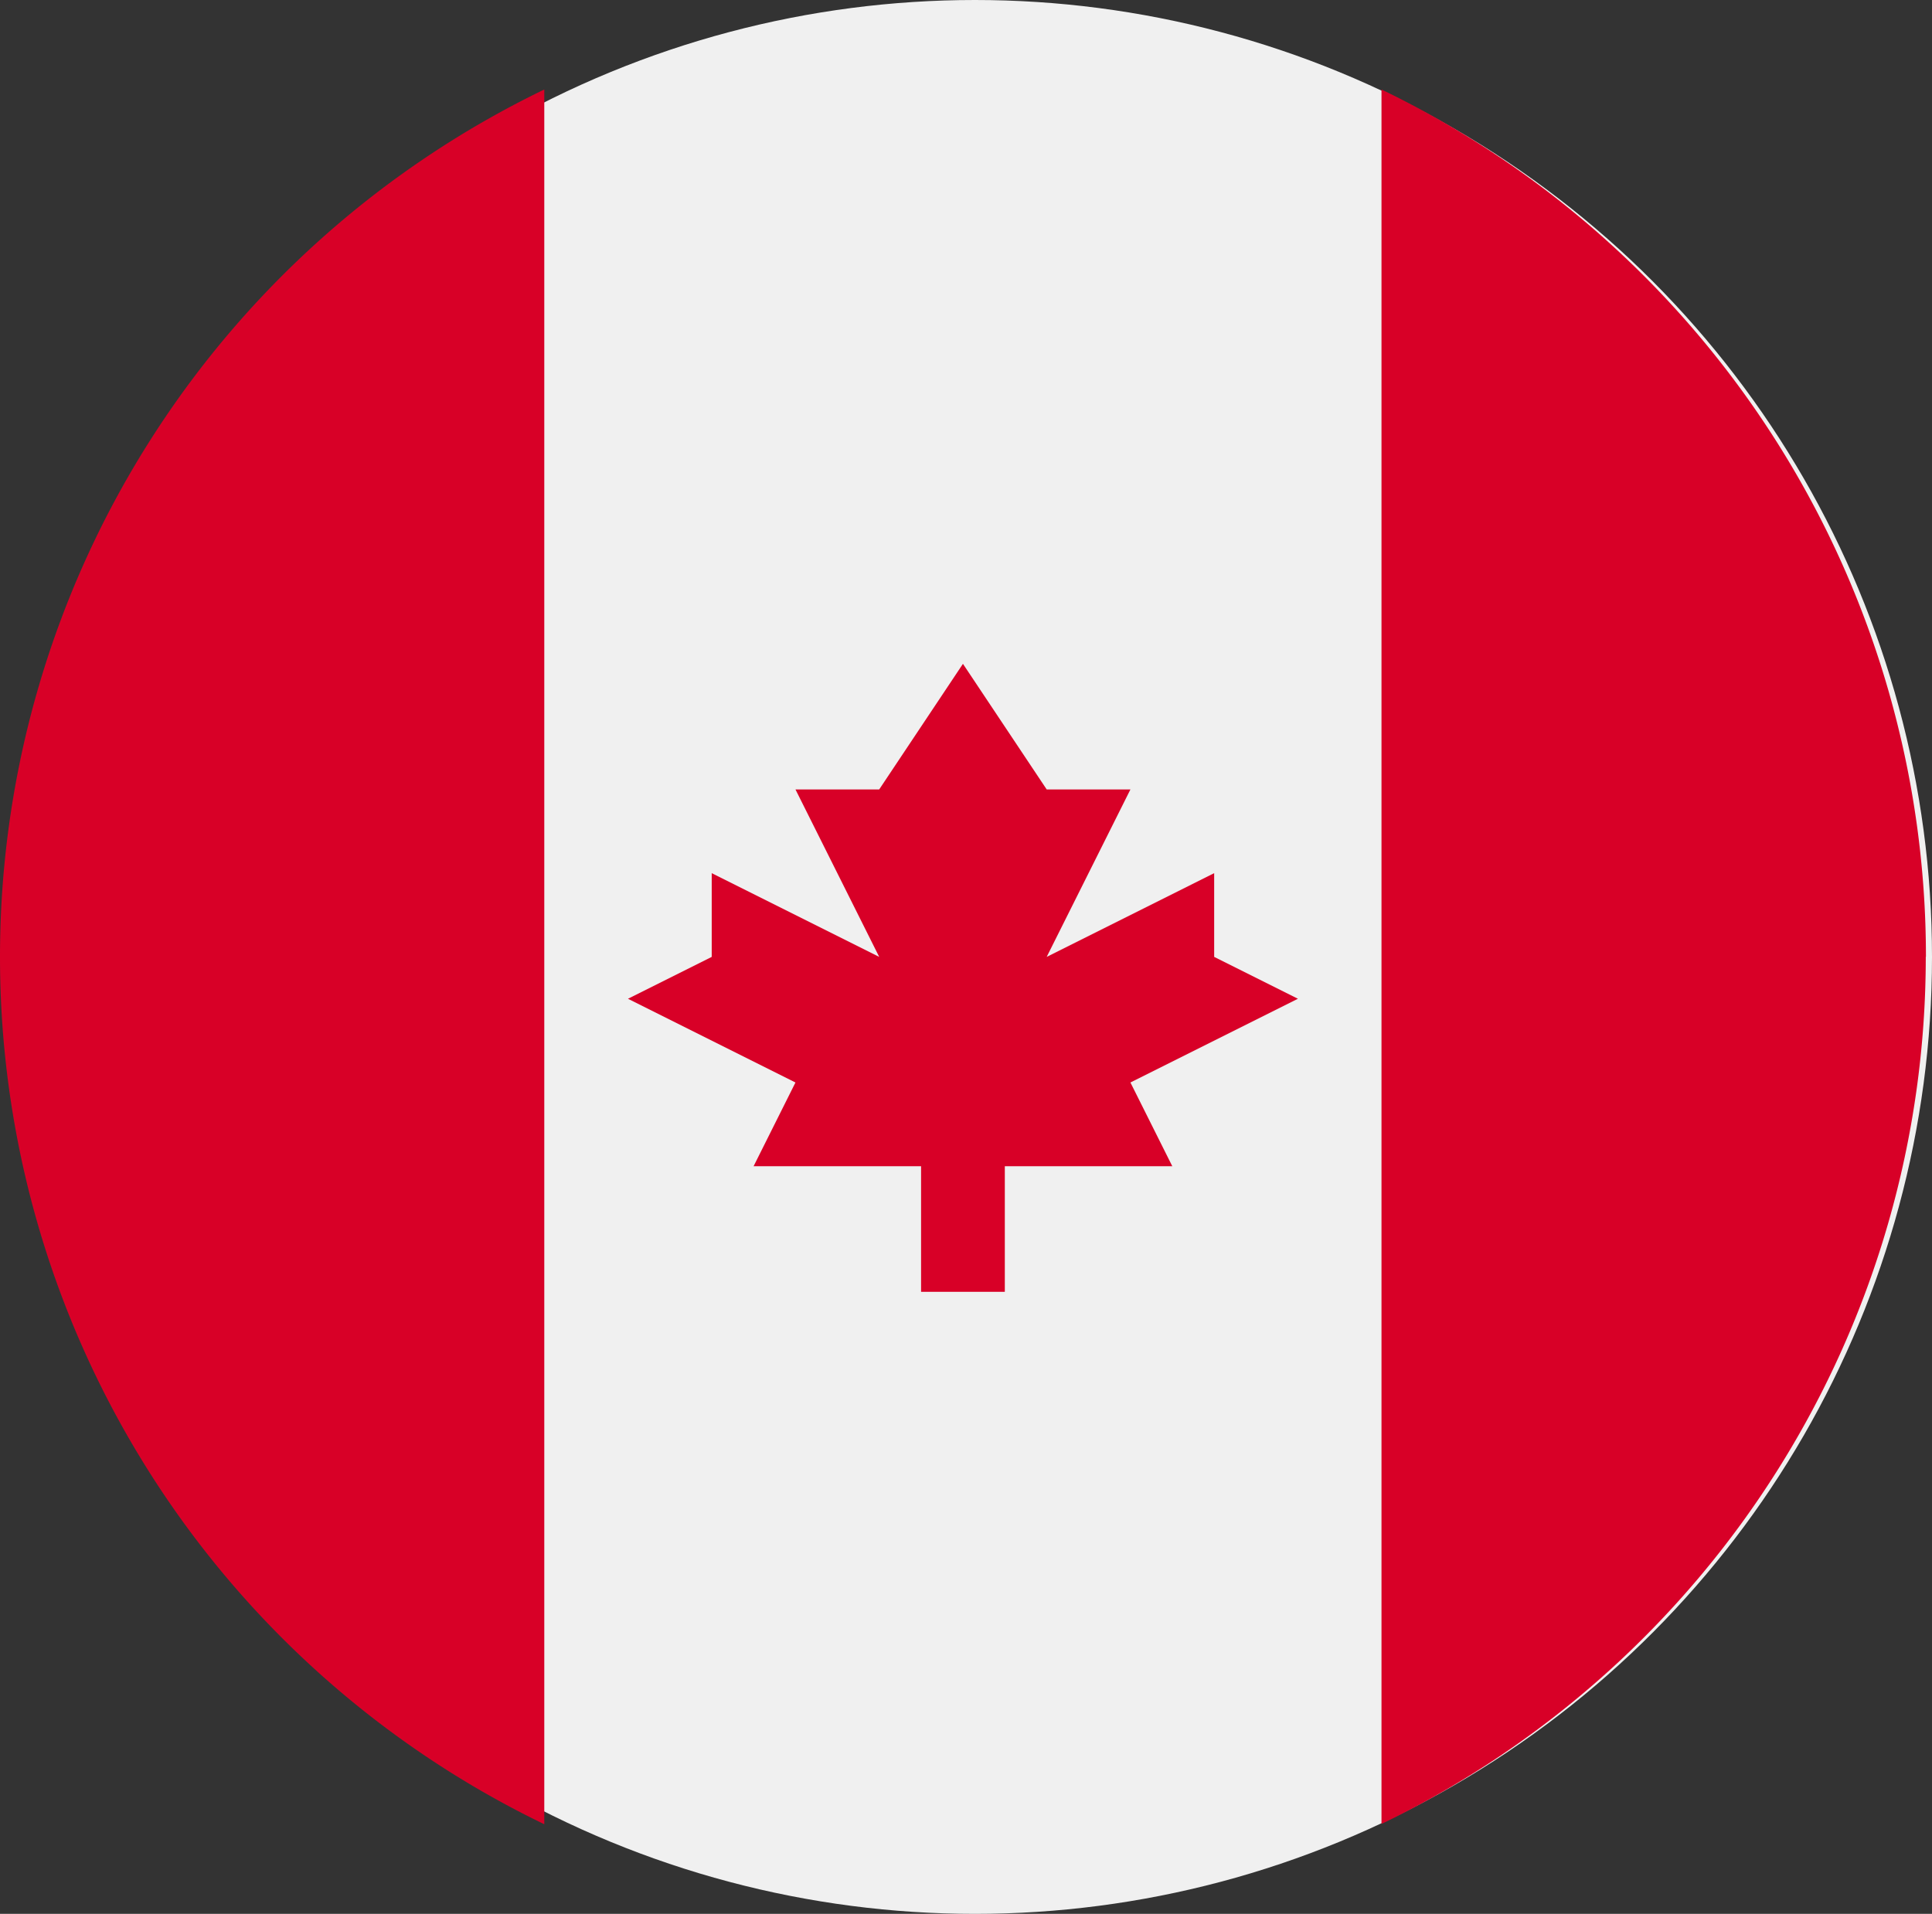
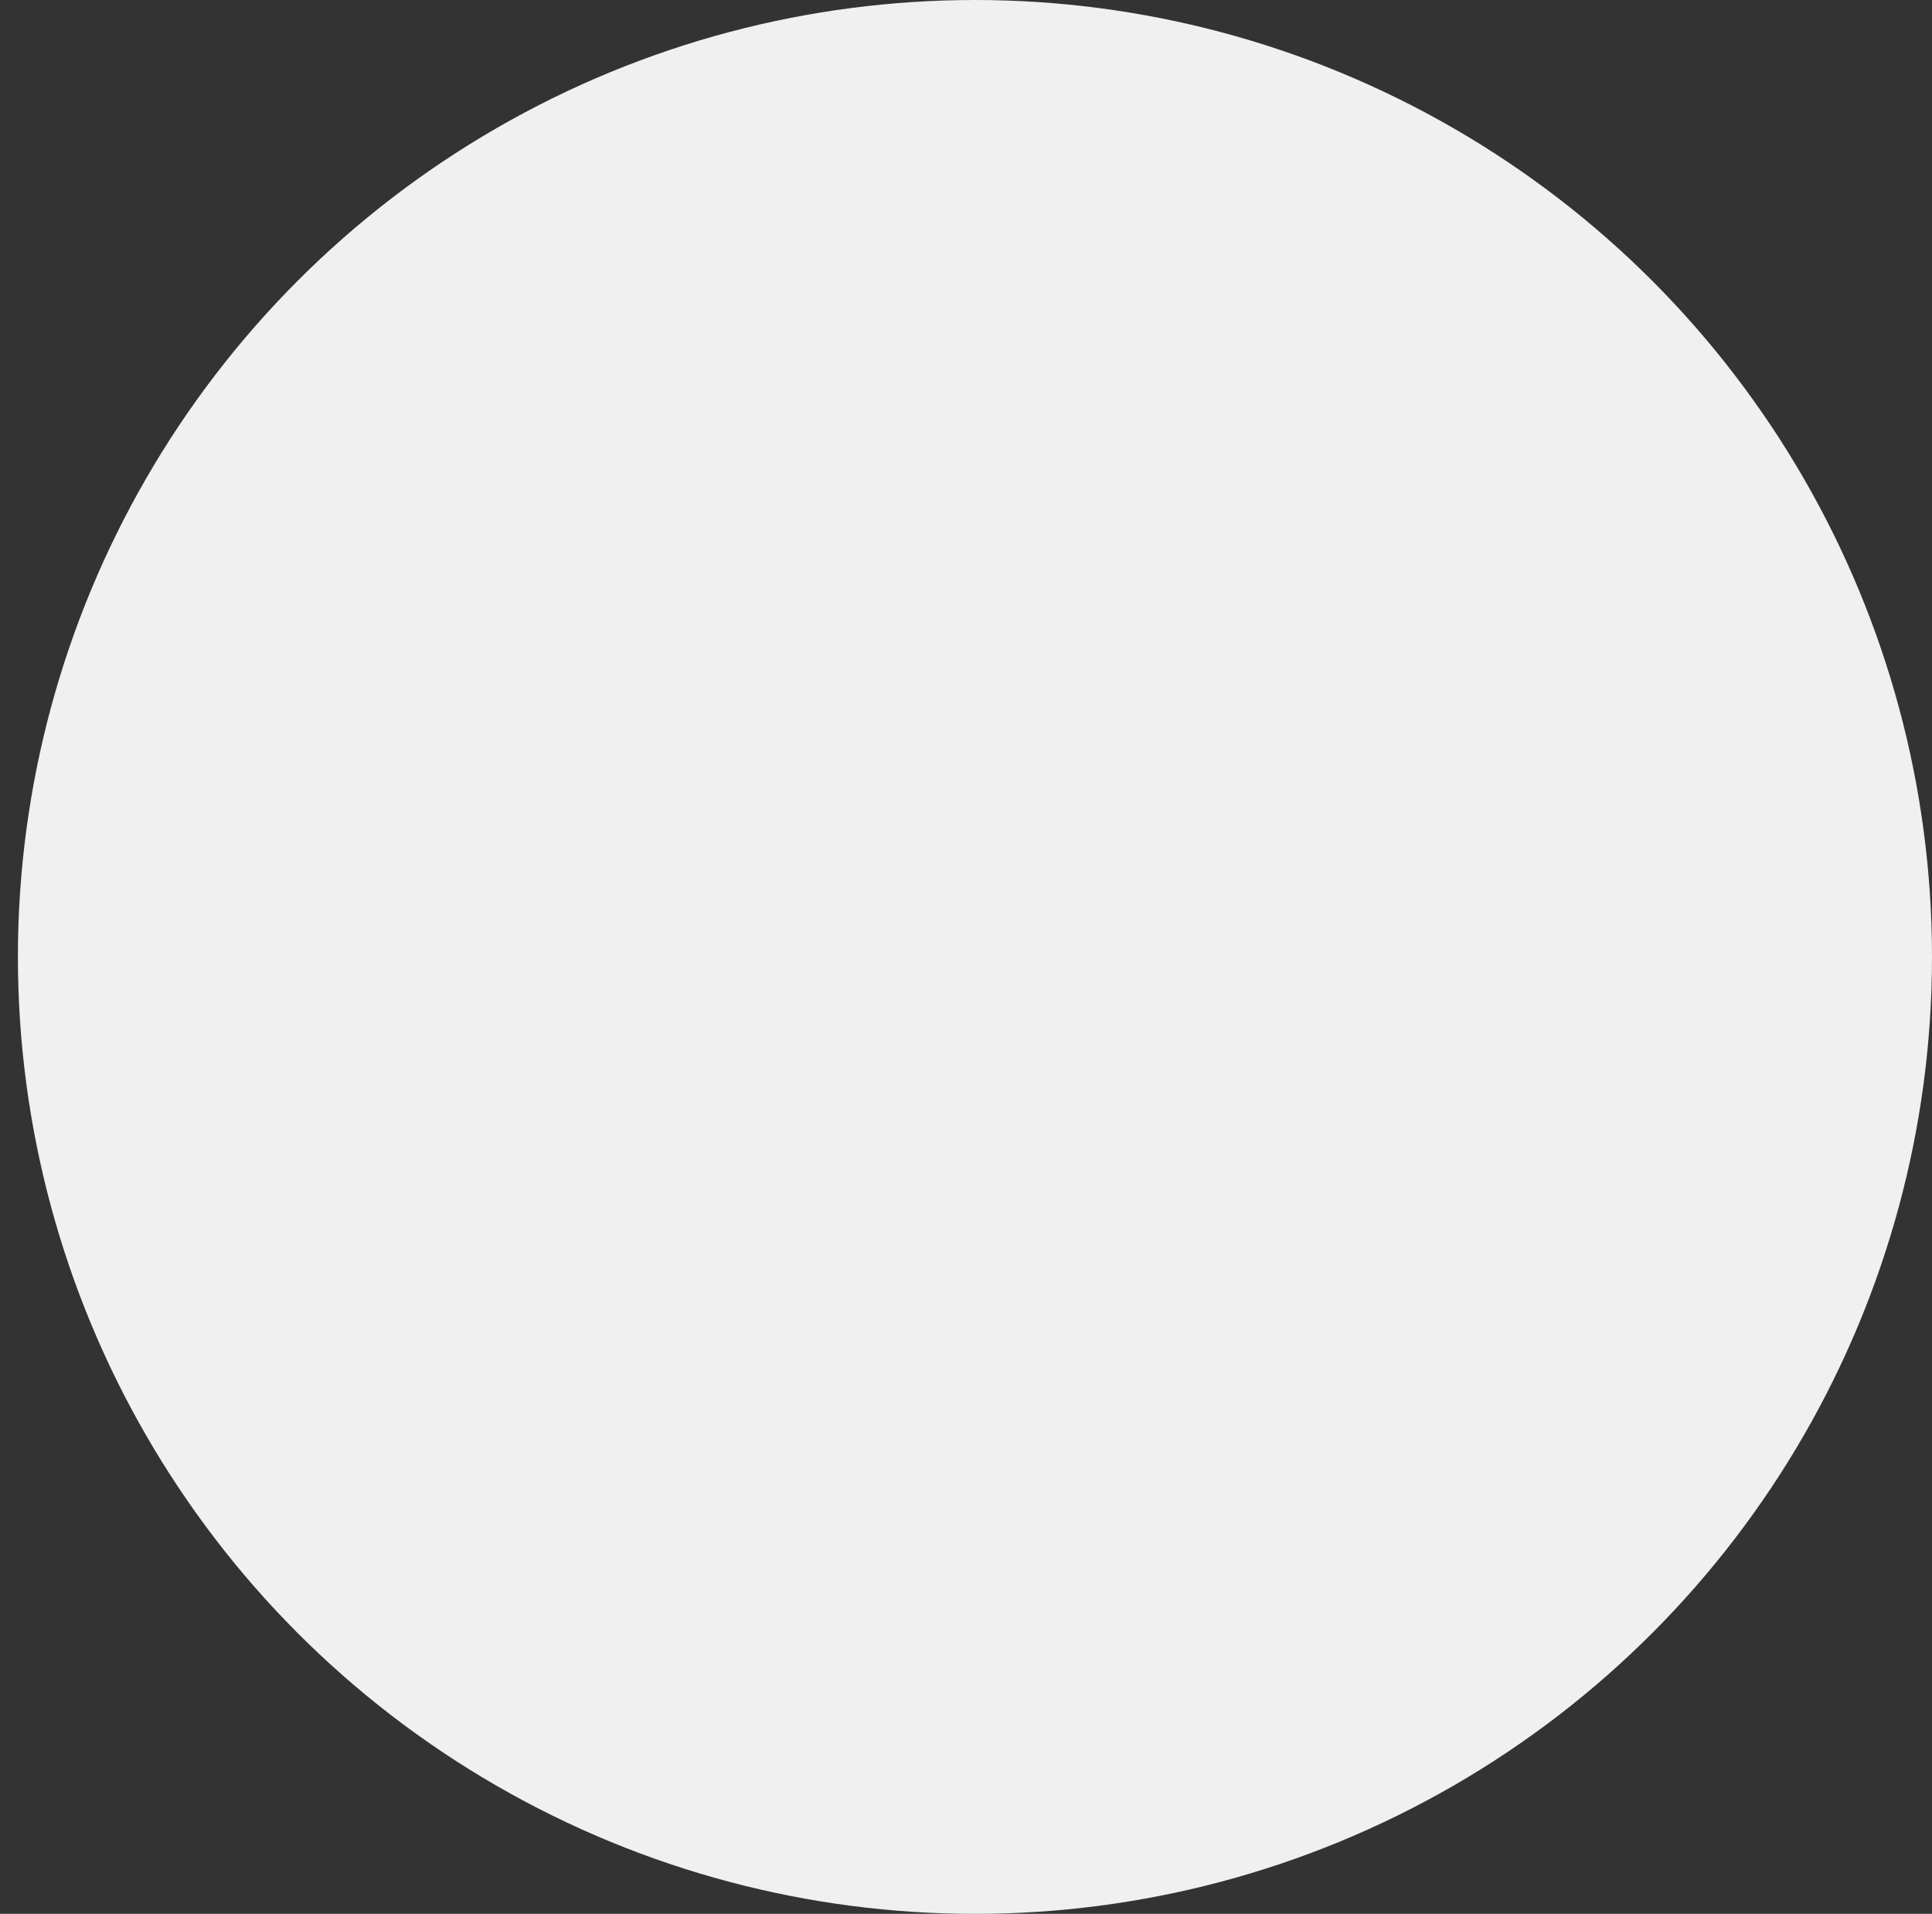
<svg xmlns="http://www.w3.org/2000/svg" width="48.449" height="48" viewBox="0 0 48.449 48">
  <rect x="0" y="0" width="48.449" height="48" fill="#333333" stroke="none" />
  <g id="Group_28406" data-name="Group 28406" transform="translate(0 -0.149)">
    <circle id="Ellipse_5361" data-name="Ellipse 5361" cx="24" cy="24" r="24" transform="translate(0.449 0.149)" fill="#f0f0f0" />
    <g id="Group_28405" data-name="Group 28405" transform="translate(0 2.396)">
-       <path id="Path_13839" data-name="Path 13839" d="M380.953,47.154A24.15,24.15,0,0,0,367.3,25.4v43.5a24.15,24.15,0,0,0,13.649-21.752Z" transform="translate(-332.656 -25.402)" fill="#d80027" />
-       <path id="Path_13840" data-name="Path 13840" d="M0,47.154A24.15,24.15,0,0,0,13.649,68.907V25.4A24.15,24.15,0,0,0,0,47.154Z" transform="translate(0 -25.402)" fill="#d80027" />
-       <path id="Path_13841" data-name="Path 13841" d="M179.556,188.586l4.2-2.1-2.1-1.05v-2.1l-4.2,2.1,2.1-4.2h-2.1l-2.1-3.15-2.1,3.15h-2.1l2.1,4.2-4.2-2.1v2.1l-2.1,1.05,4.2,2.1-1.05,2.1h4.2v3.15h2.1v-3.15h4.2Z" transform="translate(-151.208 -163.684)" fill="#d80027" />
-     </g>
+       </g>
  </g>
</svg>